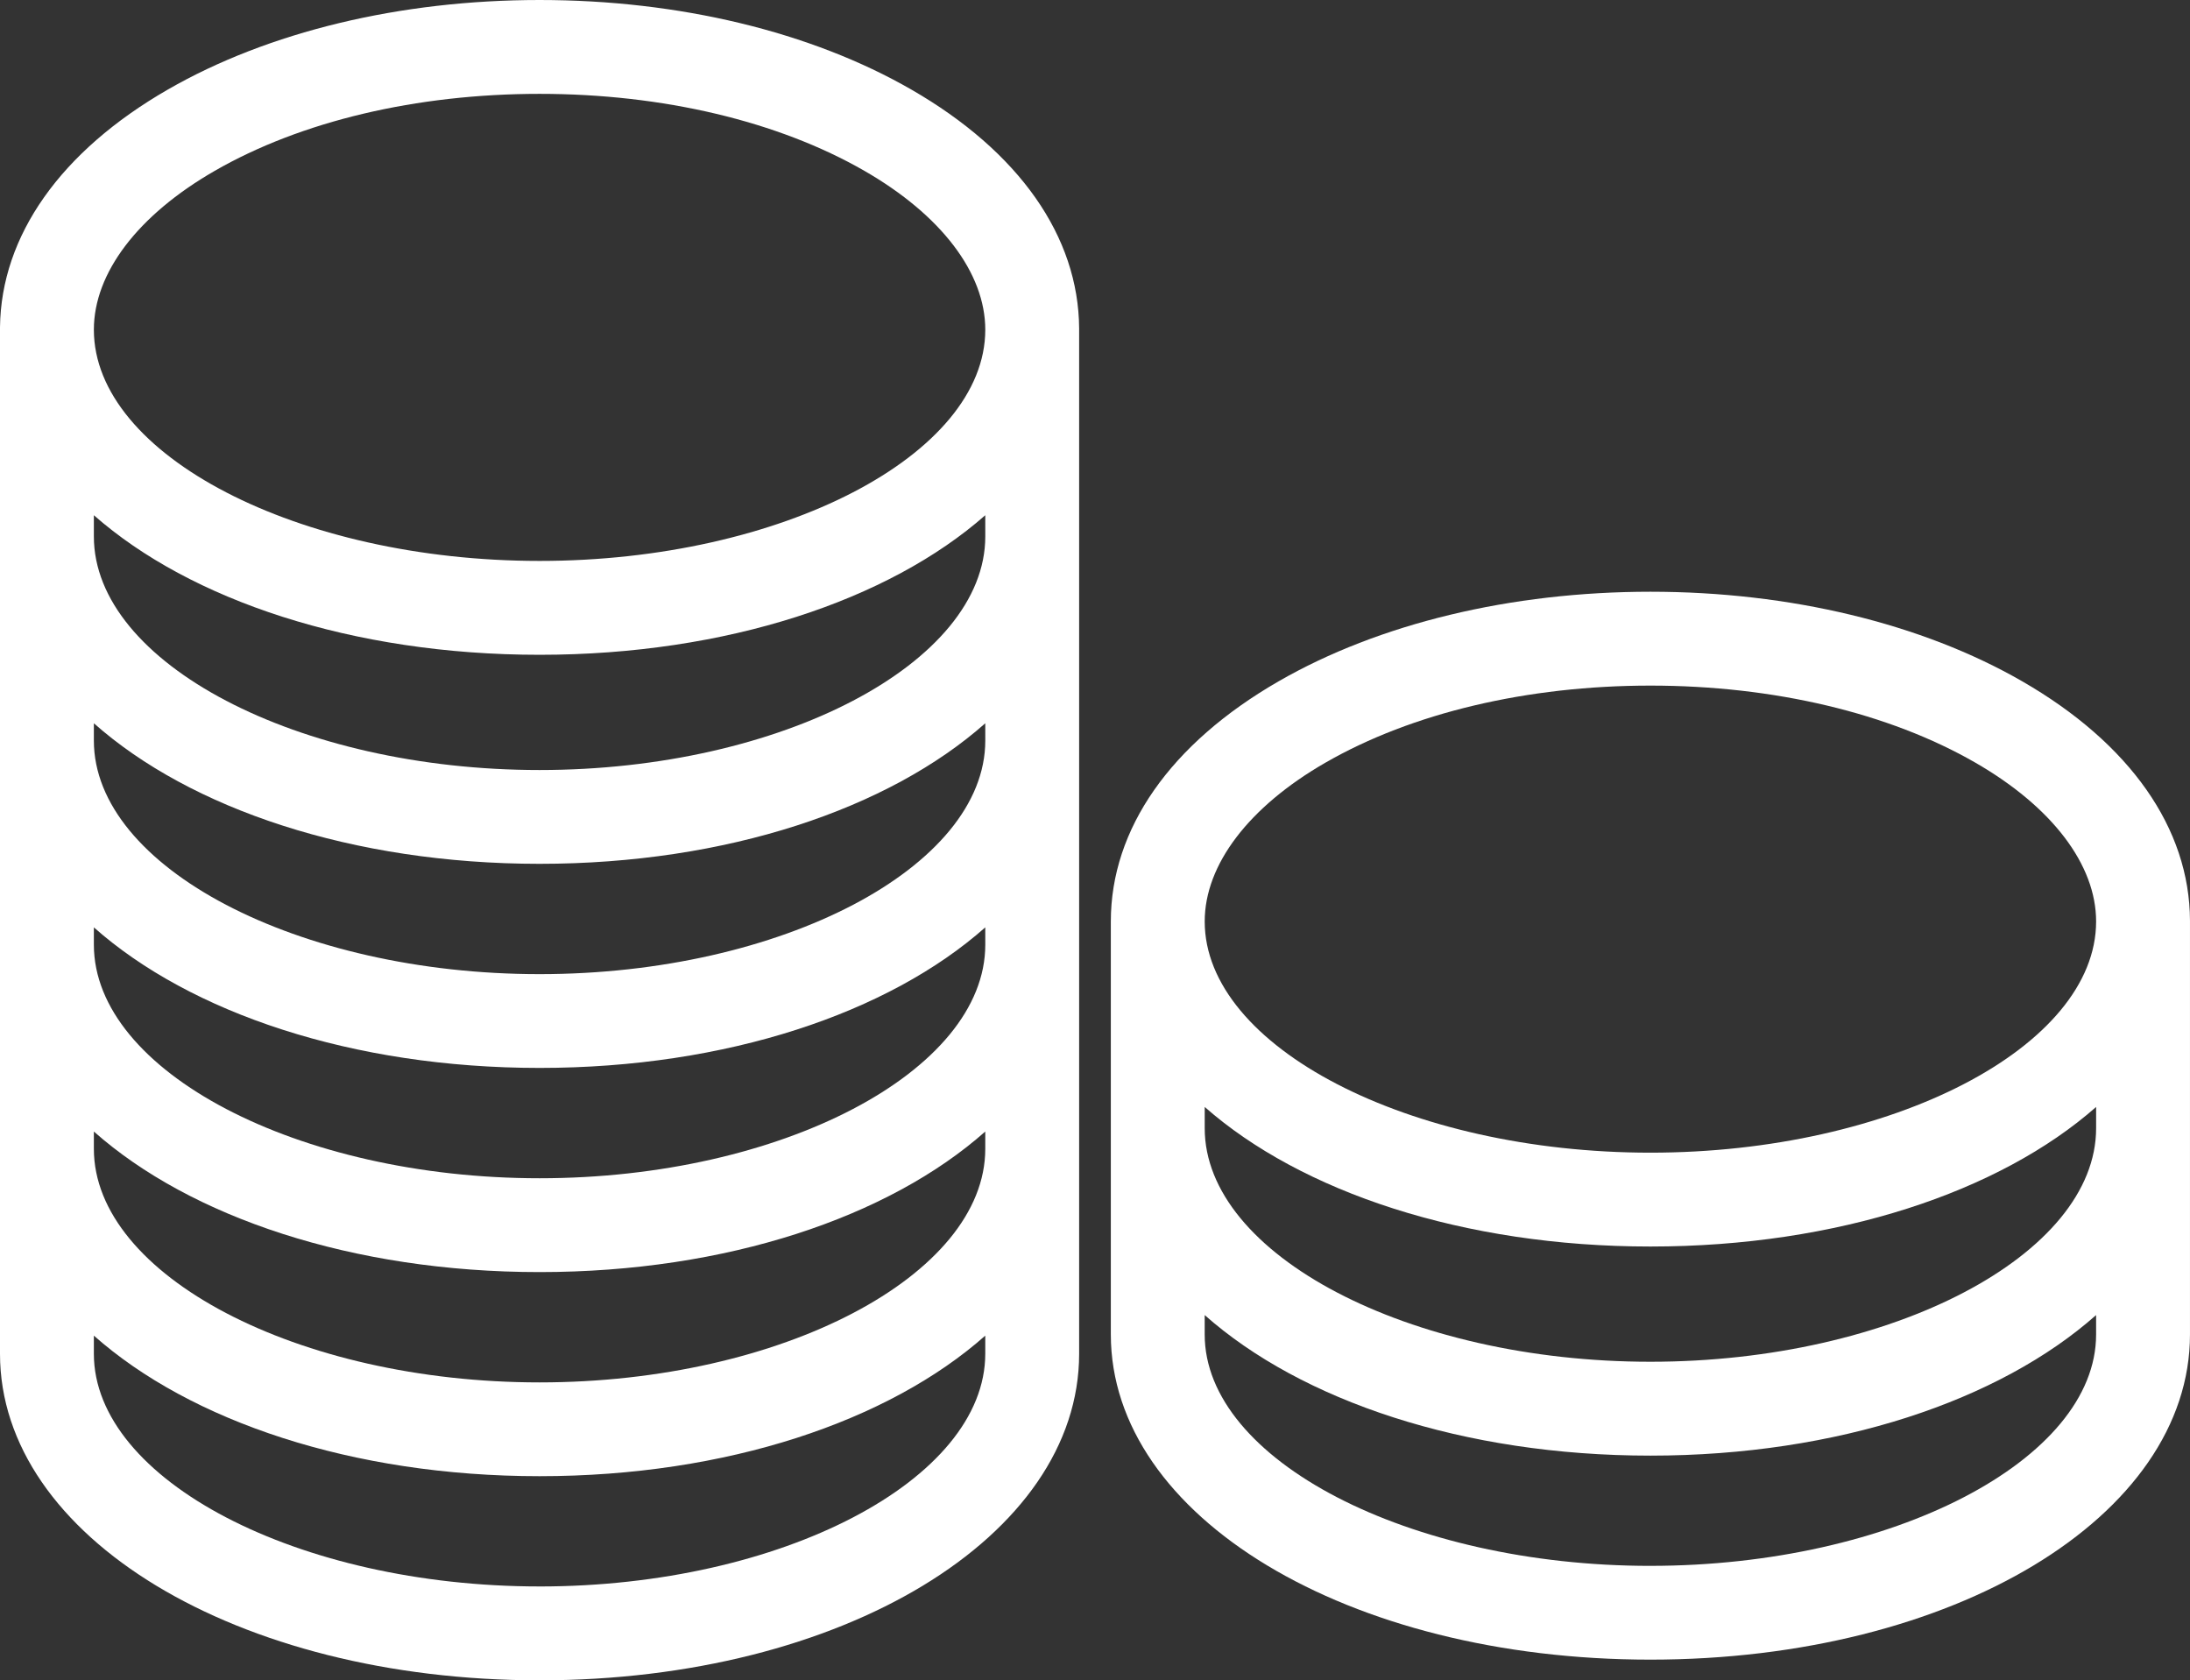
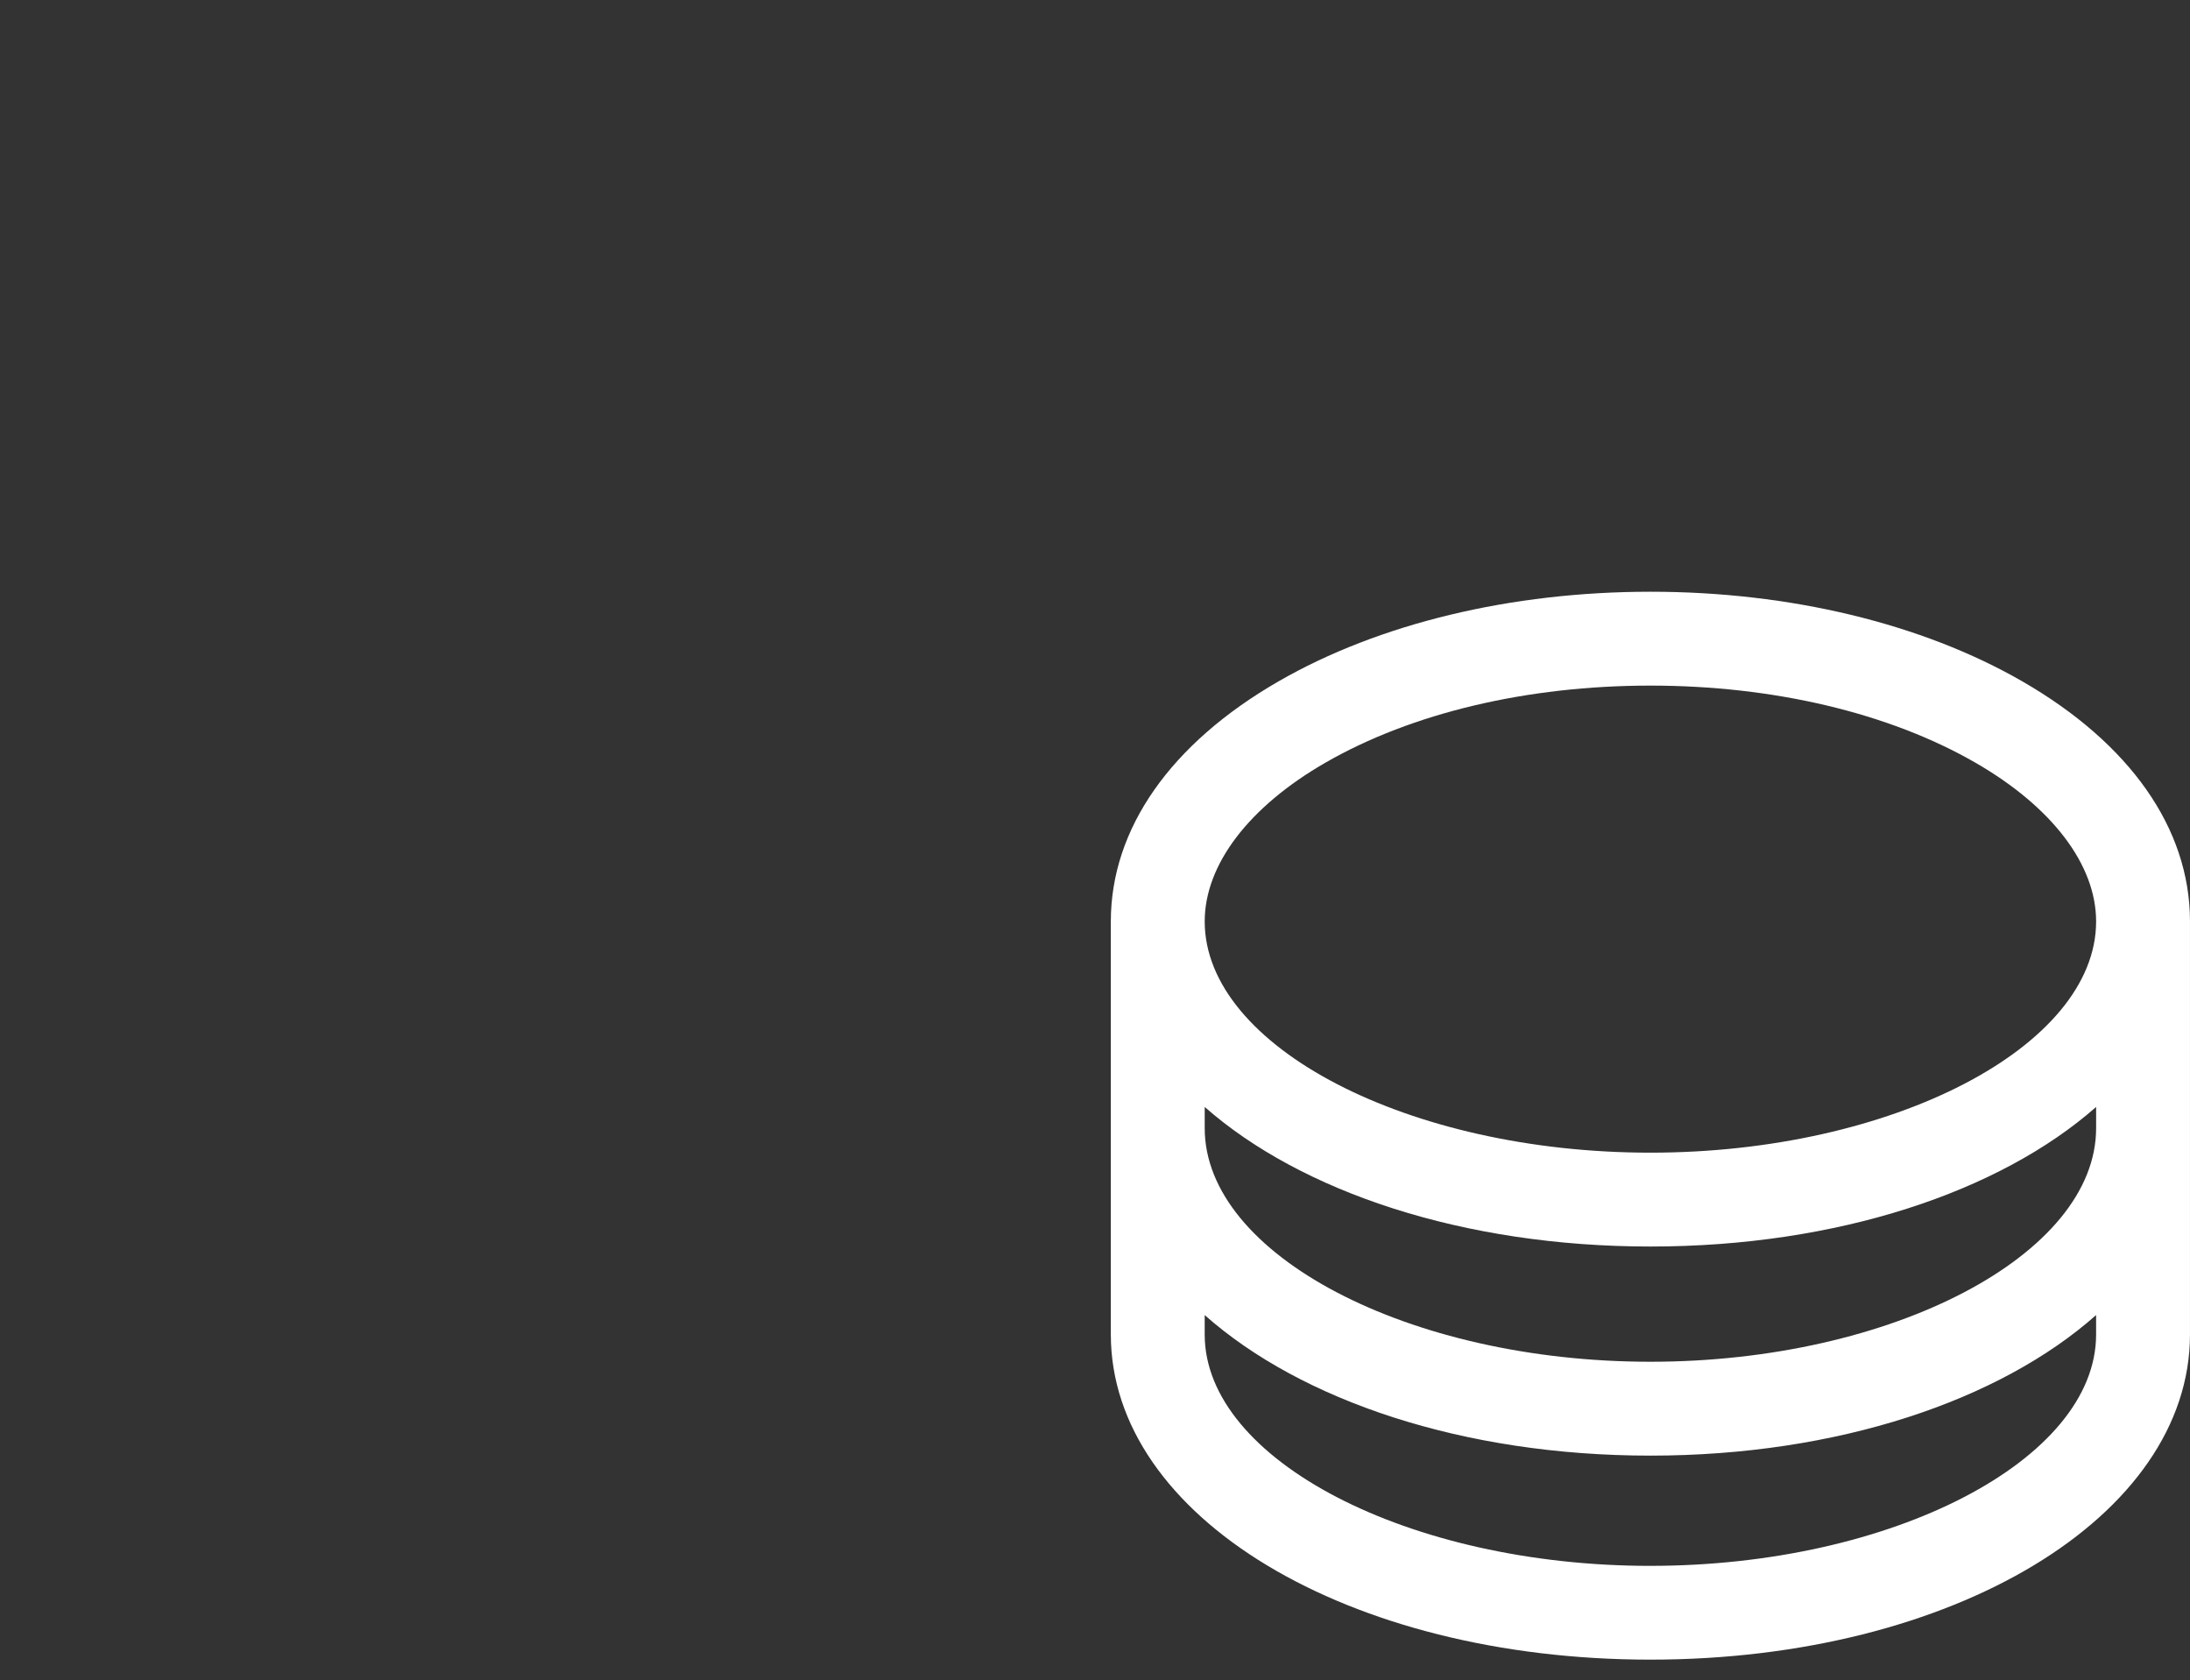
<svg xmlns="http://www.w3.org/2000/svg" width="126.432" height="97.017">
  <rect width="100%" height="100%" fill="#333333" stroke="none" />
  <g id="coins" transform="translate(0 -56.994)" fill="#fff">
-     <path id="Caminho_238" data-name="Caminho 238" d="M52.613 62.165c-5.791-3.334-13.413-5.171-21.463-5.171s-15.671 1.837-21.462 5.171C3.5 65.73.064 70.6 0 75.886v59.271c0 10.572 13.683 18.854 31.15 18.854s31.15-8.282 31.15-18.854v-59.2c-.031-5.314-3.468-10.21-9.687-13.792zm4.269 37.589c0 7.309-11.783 13.484-25.731 13.484S5.419 107.063 5.419 99.754v-1c5.565 4.935 14.923 8.115 25.731 8.115s20.166-3.18 25.731-8.115zm0 11.785c0 7.309-11.783 13.484-25.731 13.484s-25.732-6.176-25.732-13.485v-1c5.565 4.935 14.923 8.115 25.731 8.115s20.166-3.18 25.731-8.115zM5.419 122.326c5.565 4.935 14.923 8.115 25.731 8.115s20.166-3.18 25.731-8.115v1c0 7.309-11.783 13.484-25.731 13.484s-25.731-6.178-25.731-13.487v-1zm51.463-34.357c0 7.309-11.783 13.484-25.731 13.484S5.419 95.278 5.419 87.969v-1.227c5.565 4.9 14.923 8.058 25.731 8.058s20.166-3.158 25.731-8.058zm-44.49-21.108c4.981-2.869 11.643-4.448 18.758-4.448s13.777 1.58 18.759 4.448c4.431 2.552 6.973 5.894 6.973 9.169 0 7.237-11.783 13.35-25.731 13.35S5.419 83.267 5.419 76.03c0-3.275 2.542-6.617 6.973-9.169zm18.758 81.73c-13.948 0-25.731-6.152-25.731-13.435v-1.046c5.565 4.935 14.923 8.115 25.731 8.115s20.166-3.18 25.731-8.115v1.046c.001 7.284-11.781 13.436-25.731 13.436z" />
    <path id="Caminho_239" data-name="Caminho 239" d="M310.819 208.382c-.019-5.326-3.457-10.233-9.687-13.821-5.791-3.335-13.413-5.171-21.463-5.171s-15.672 1.837-21.463 5.171c-6.247 3.6-9.688 8.521-9.688 13.865v23.846c0 10.529 13.683 18.776 31.15 18.776s31.151-8.248 31.151-18.776v-23.89zm-5.419 11.983c0 7.309-11.783 13.484-25.731 13.484s-25.731-6.175-25.731-13.484v-1.227c5.565 4.9 14.923 8.058 25.731 8.058s20.166-3.157 25.731-8.058v1.227zm-44.49-21.107c4.981-2.868 11.643-4.448 18.758-4.448s13.777 1.58 18.759 4.448c4.431 2.552 6.973 5.894 6.973 9.169 0 7.237-11.783 13.35-25.731 13.35s-25.731-6.114-25.731-13.35c0-3.276 2.542-6.618 6.973-9.17zm18.758 46.376c-13.948 0-25.731-6.117-25.731-13.357v-1.123c5.565 4.935 14.923 8.115 25.731 8.115s20.166-3.18 25.731-8.115v1.123c.001 7.24-11.782 13.356-25.73 13.356z" transform="translate(-184.388 -98.231)" />
  </g>
</svg>